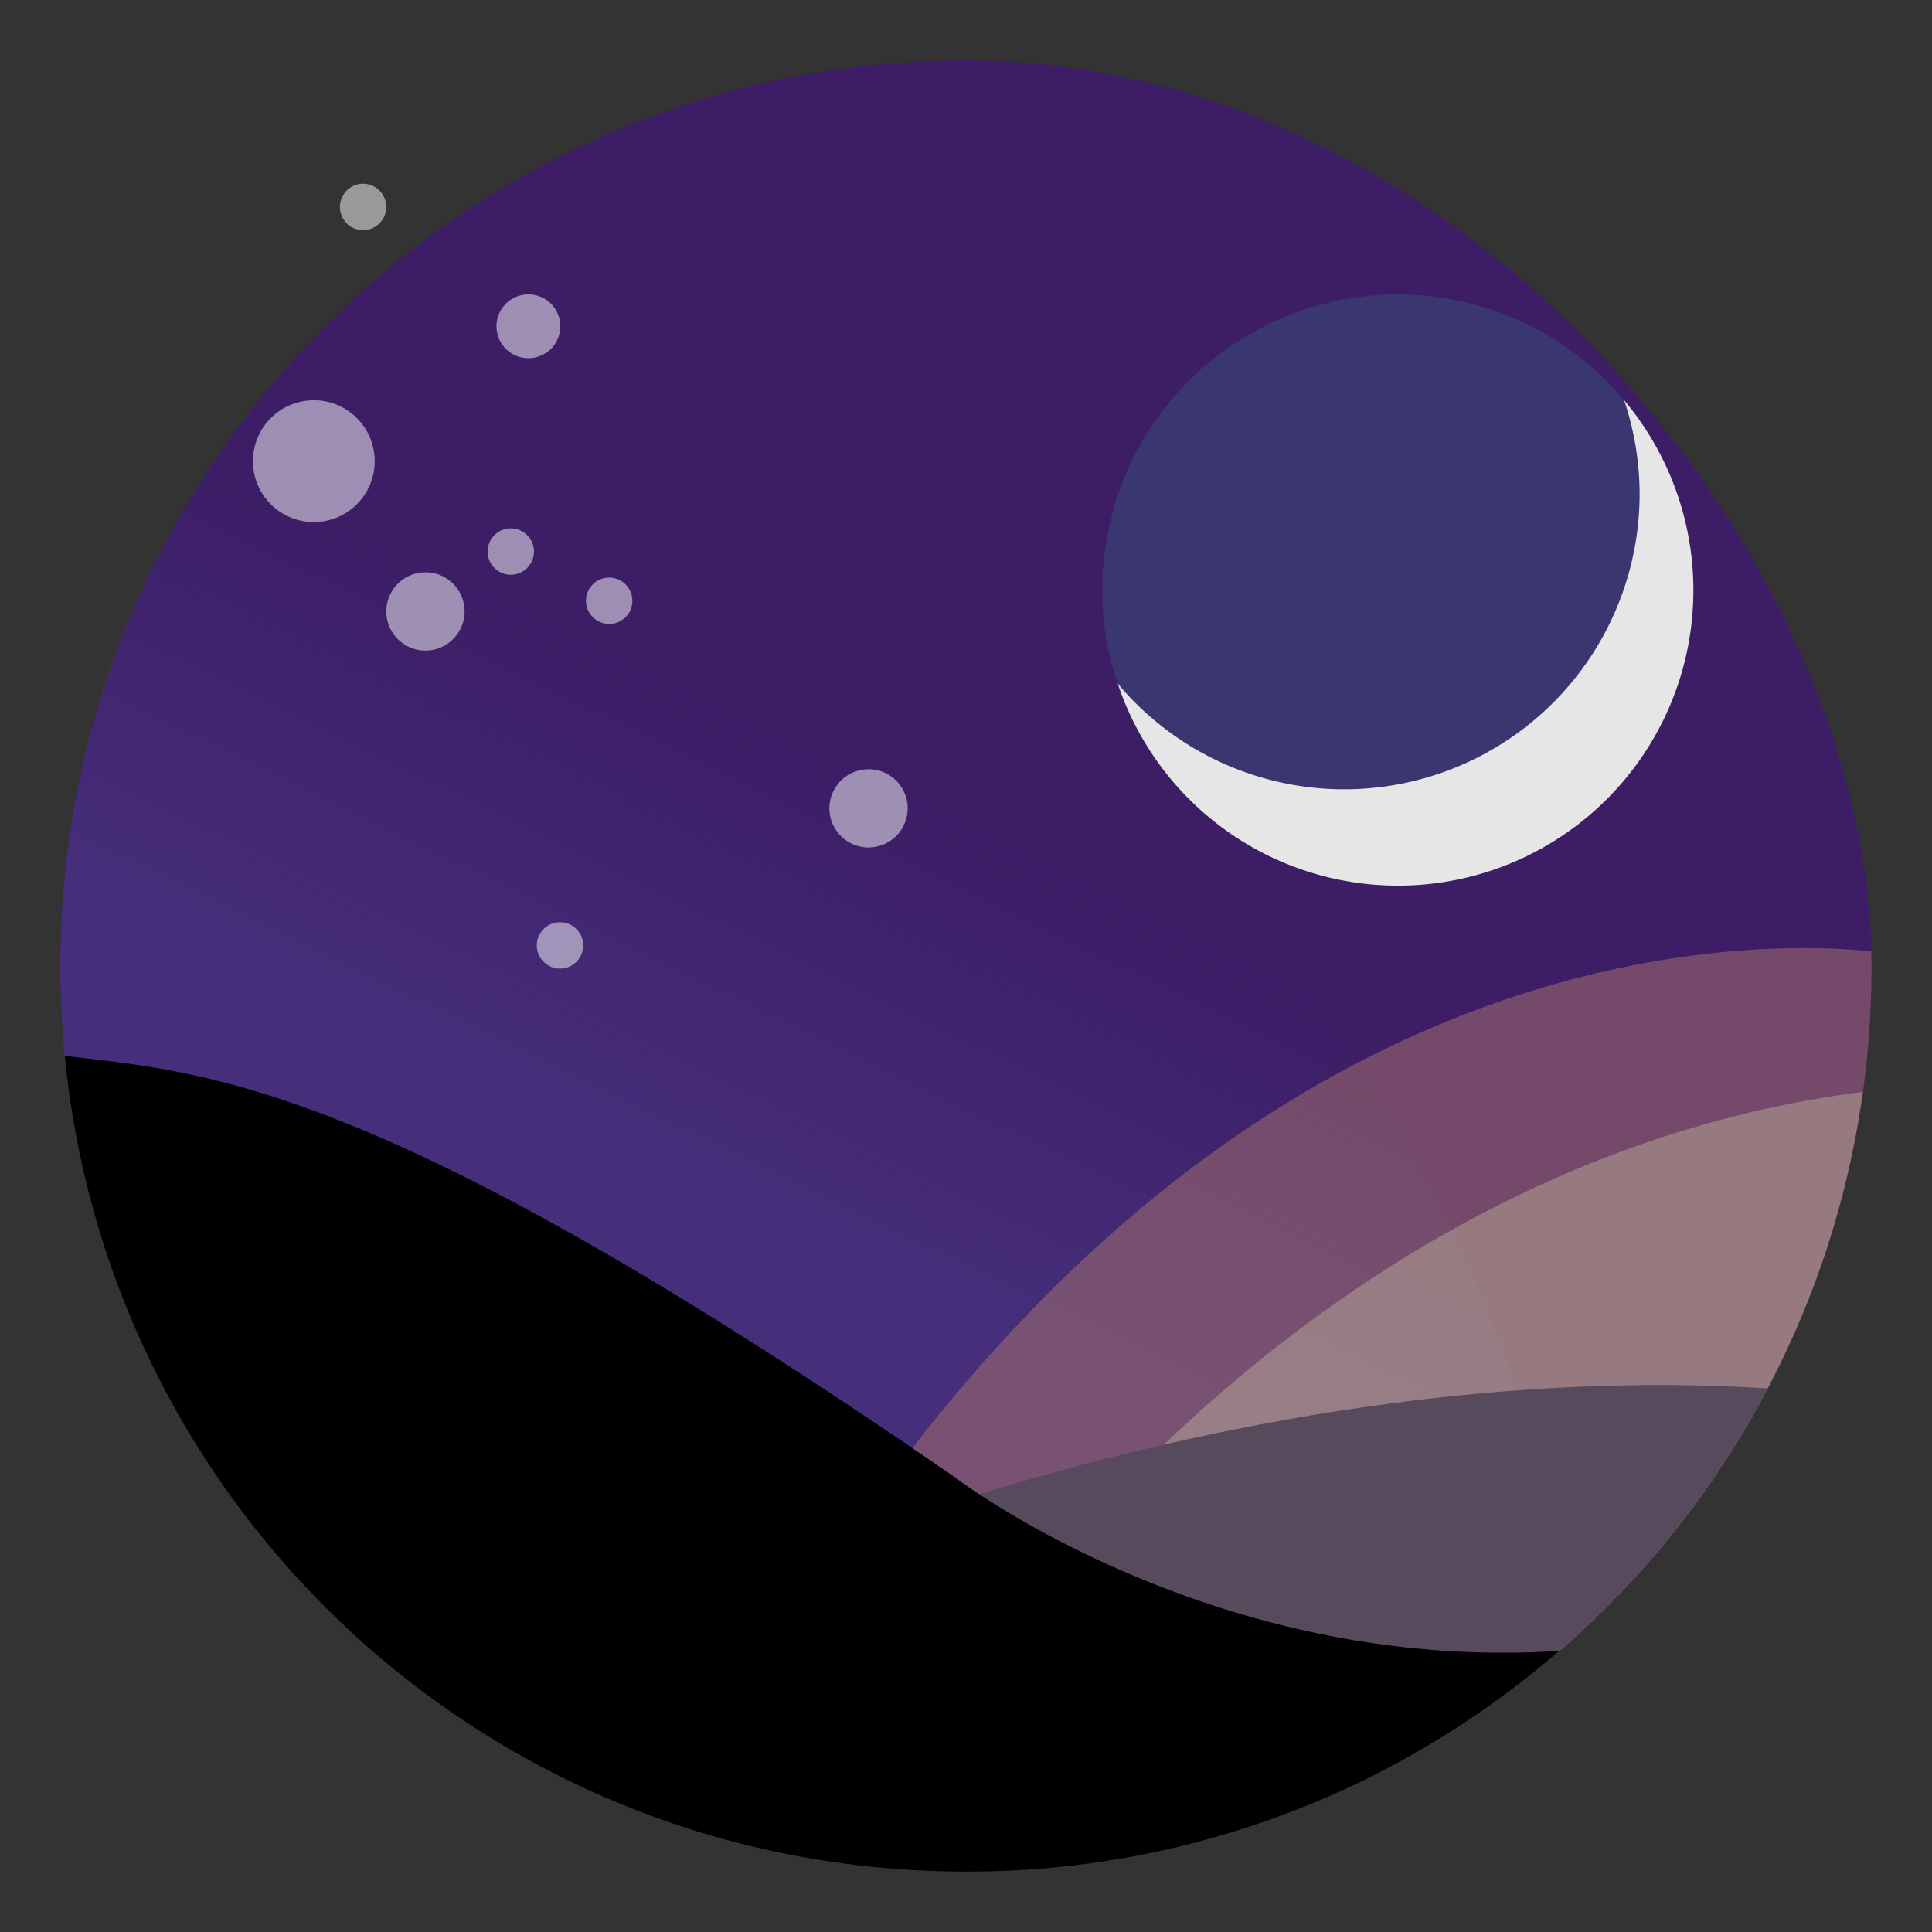
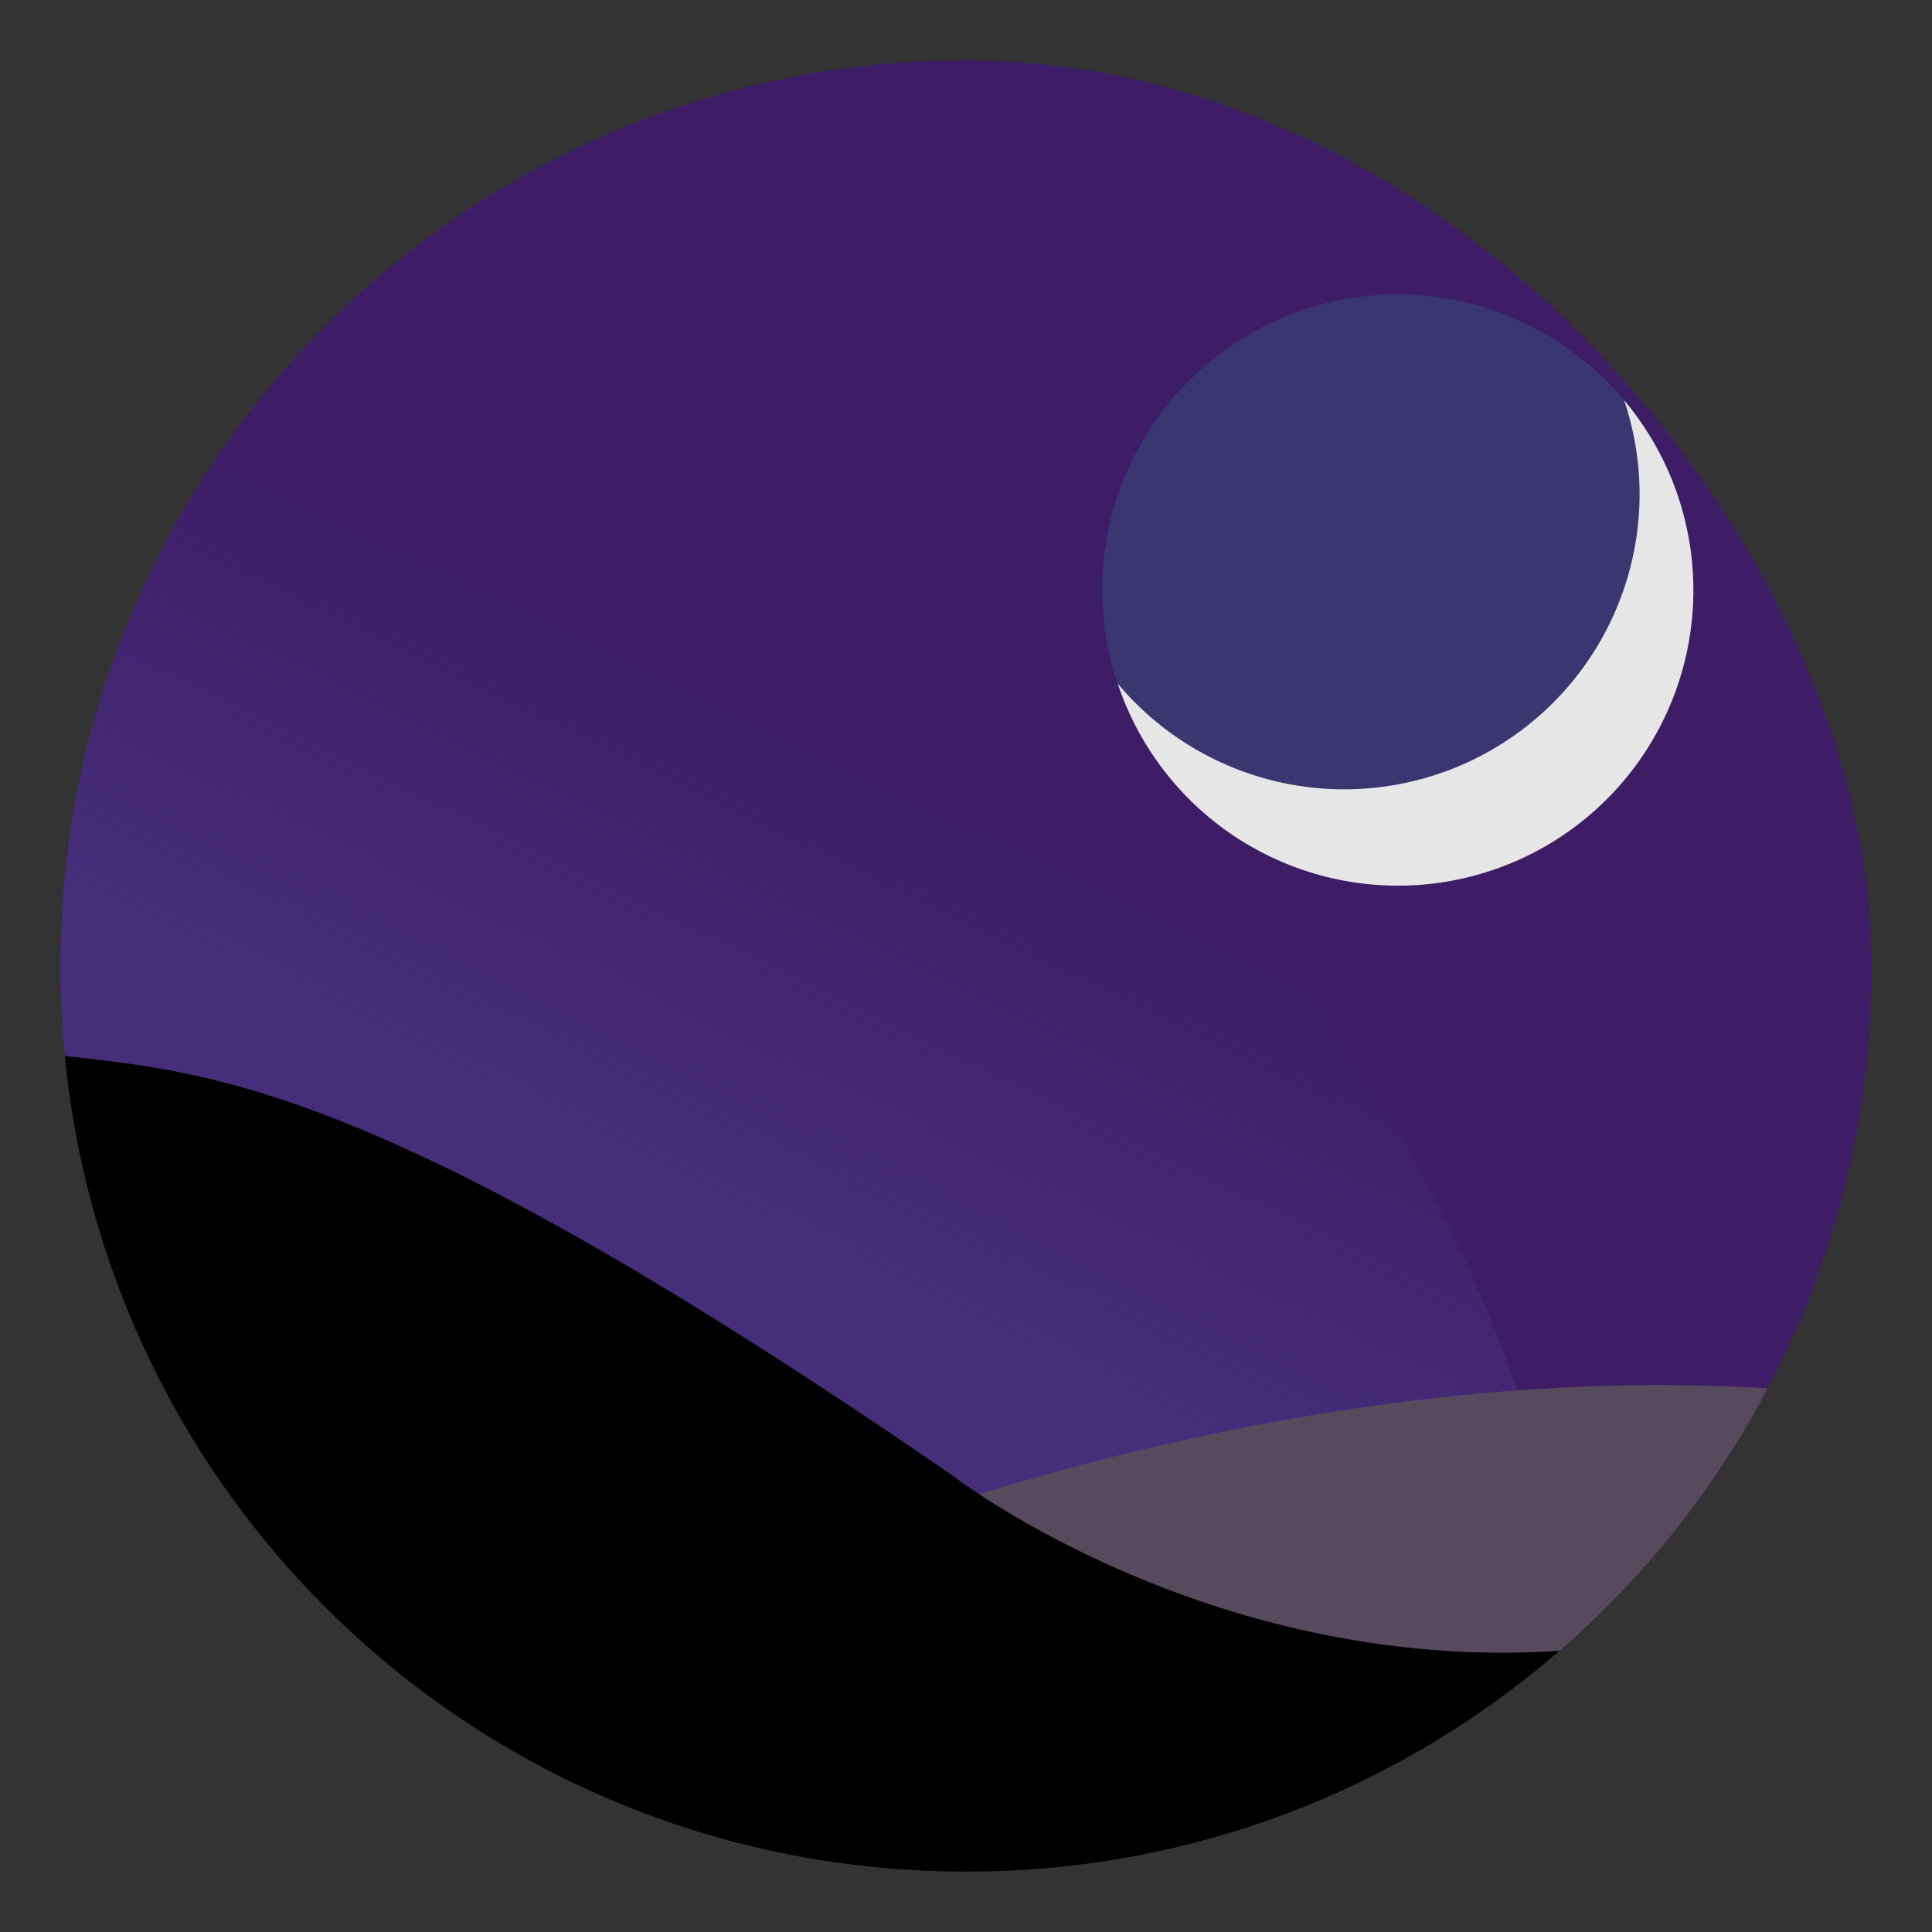
<svg xmlns="http://www.w3.org/2000/svg" width="64" height="64">
  <rect width="100%" height="100%" fill="#333333" stroke="none" />
  <defs>
    <linearGradient id="a" x1="13.926" x2="17.337" y1="28.497" y2="21.601" gradientTransform="matrix(1.924 0 0 1.887 -7.62 -16.5)" gradientUnits="userSpaceOnUse">
      <stop offset="0" stop-color="#462e7a" />
      <stop offset="1" stop-color="#462e7a" stop-opacity="0" />
    </linearGradient>
  </defs>
  <rect width="60" height="60" x="2" y="2" fill="#3c1d66" rx="30" ry="30" style="stroke-width:1.071" />
  <circle cx="46.299" cy="19.538" r="9.786" fill="#3a3670" style="stroke-width:1.071" />
  <path fill="#e6e6e6" d="M53.802 13.26a9.8 9.8 0 0 1 .512 3.106 9.786 9.786 0 0 1-17.287 6.28 9.785 9.785 0 1 0 16.775-9.387" style="stroke-width:1.071" />
  <path d="M8.998 12.707c-4.353 5.19-6.977 11.884-6.996 19.215v.156A29.95 29.95 0 0 0 5.67 46.424l13.549 9.488 25.453 1.174 5.762-10.53C42.36 22.587 20.356 15.042 8.998 12.708" style="fill:url(#a);stroke-width:1.071" />
-   <path d="M60.025 31.408c-6.387-.058-20.682 2.164-32.847 20.858l20.045 5.607c8.833-5.192 14.747-14.774 14.775-25.795v-.156c0-.137-.008-.272-.01-.408a22 22 0 0 0-1.963-.106" style="fill:#ac776d;opacity:.5" />
-   <path d="M61.707 36.172c-8.364 1.05-21.78 5.916-33.494 24.562l18.635-2.646a29.91 29.91 0 0 0 14.859-21.916" style="fill:#b8ad99;opacity:.5" />
  <path d="M54.316 45.885c-16.075.185-29.898 6.539-29.898 6.539l-.154 6.285h21.433a29.97 29.97 0 0 0 12.86-12.717 59 59 0 0 0-4.24-.107" style="mix-blend-mode:normal;stroke-width:1.071;fill:#574a5c;fill-opacity:1" />
  <path d="M2.146 34.98c1.485 15.185 14.198 26.98 29.776 27.018h.156a29.9 29.9 0 0 0 19.582-7.312c-11.57.761-20.045-5.762-20.045-5.762C12.803 35.949 7.11 35.542 2.146 34.98" style="stroke-width:1.071" />
-   <path fill="#fff" d="M12.028 6.086a.77.77 0 0 0-.768.77.77.77 0 0 0 .768.769.77.77 0 0 0 .768-.768.77.77 0 0 0-.768-.77m5.476 3.665a1.056 1.056 0 0 0-1.057 1.057 1.056 1.056 0 0 0 1.057 1.057 1.056 1.056 0 0 0 1.057-1.057 1.056 1.056 0 0 0-1.057-1.057m-7.108 3.508a2.017 2.017 0 0 0-2.017 2.016 2.017 2.017 0 0 0 2.017 2.018 2.017 2.017 0 0 0 2.017-2.018 2.017 2.017 0 0 0-2.017-2.017m6.525 4.243a.77.77 0 0 0-.768.771.77.77 0 0 0 .767.767.77.77 0 0 0 .768-.768.77.77 0 0 0-.768-.77m-2.825 1.457a1.296 1.296 0 0 0-1.298 1.295 1.296 1.296 0 0 0 1.297 1.296 1.296 1.296 0 0 0 1.296-1.296 1.296 1.296 0 0 0-1.296-1.296m6.086.175a.77.77 0 0 0-.768.769.77.77 0 0 0 .768.767.77.77 0 0 0 .768-.767.77.77 0 0 0-.768-.769m8.592 6.35a1.296 1.296 0 0 0-1.297 1.295 1.296 1.296 0 0 0 1.296 1.296 1.296 1.296 0 0 0 1.297-1.296 1.296 1.296 0 0 0-1.297-1.297M18.55 30.55a.77.77 0 0 0-.768.768.77.77 0 0 0 .768.768.77.77 0 0 0 .769-.768.77.77 0 0 0-.769-.768" opacity=".5" style="stroke-width:1.071" />
</svg>